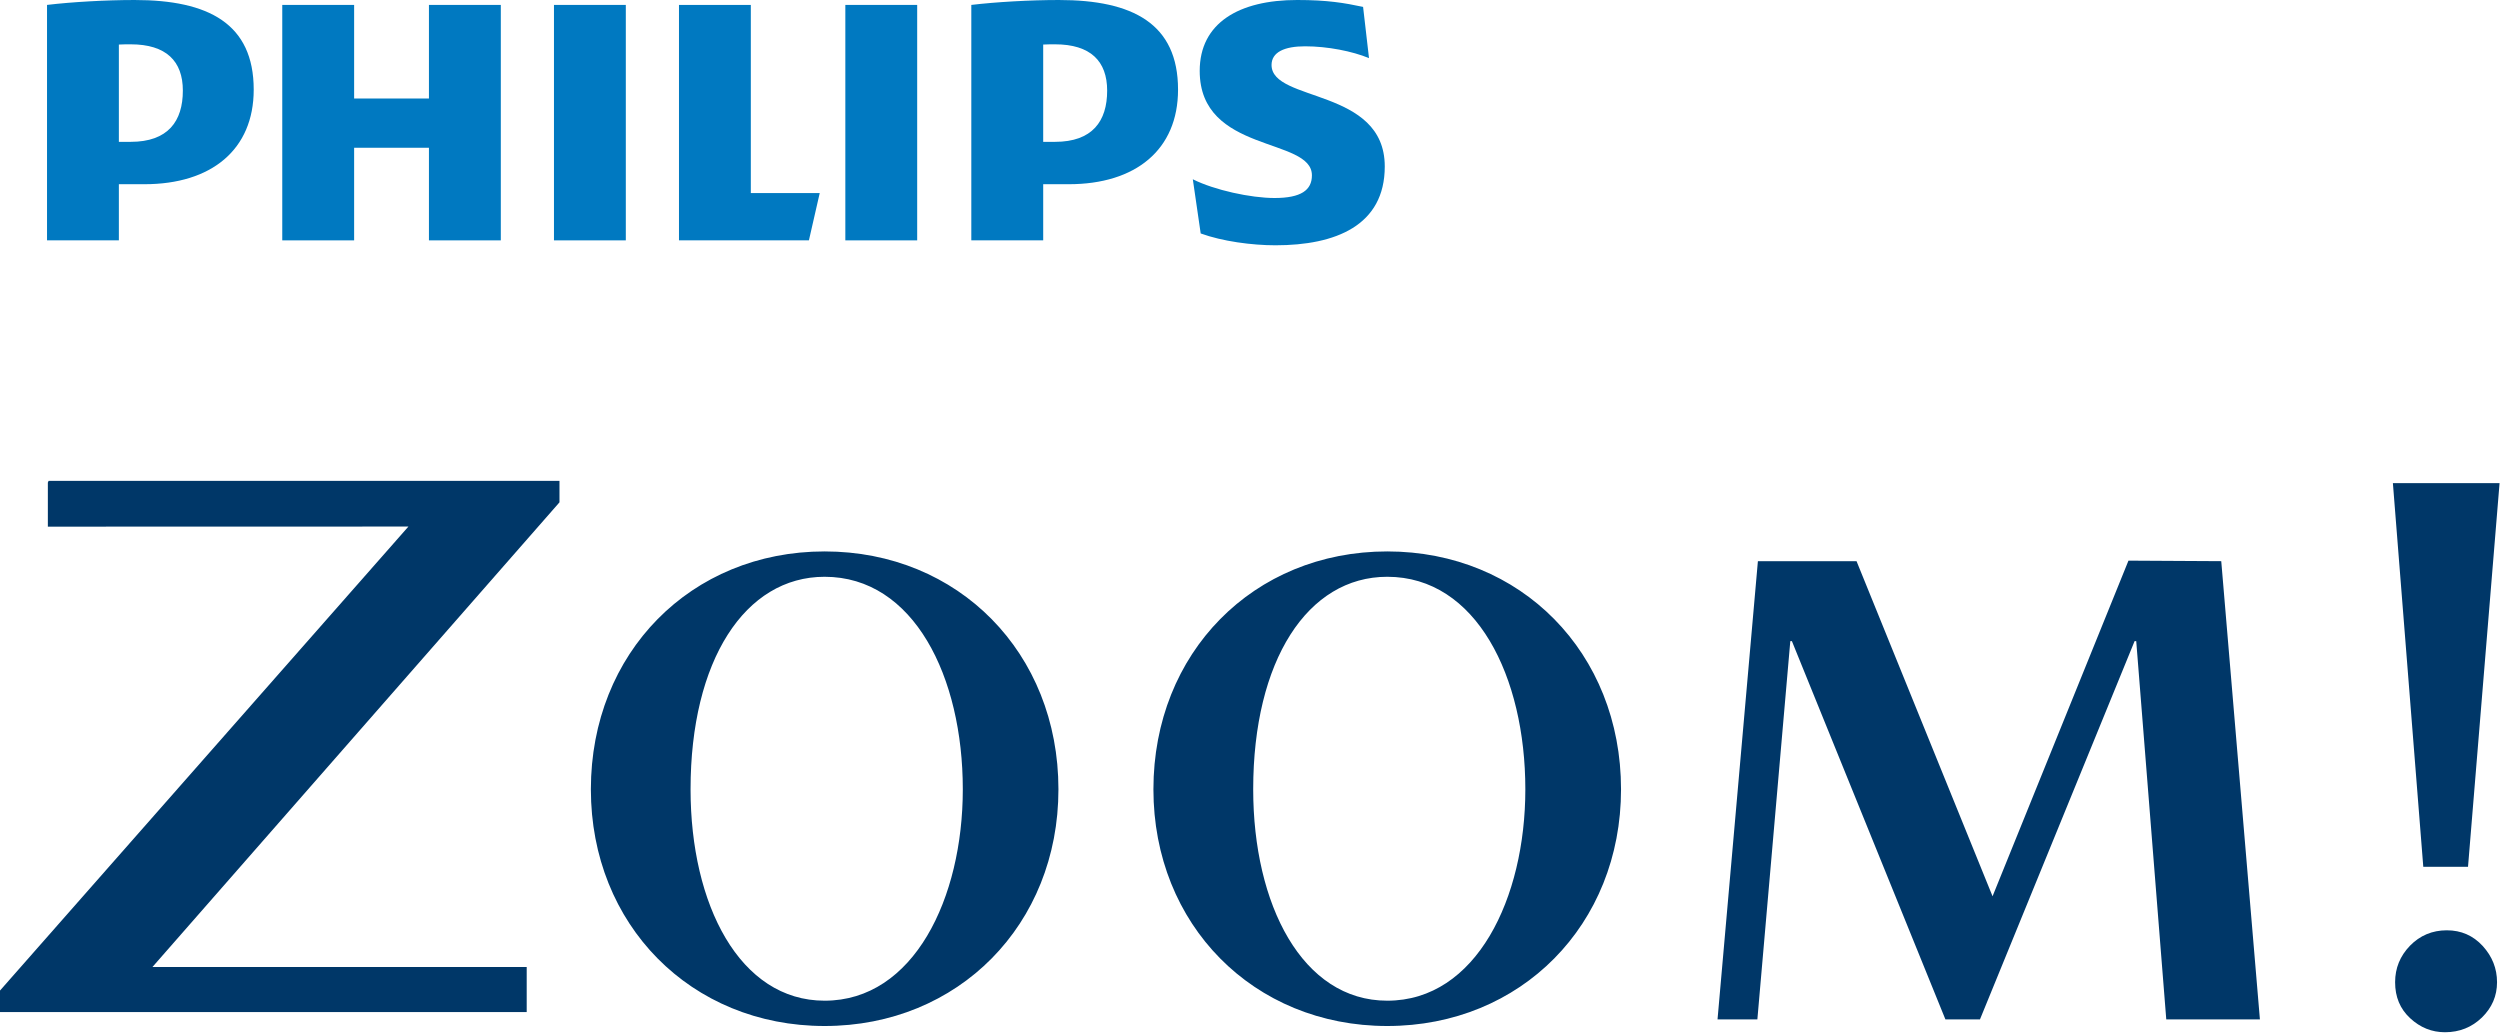
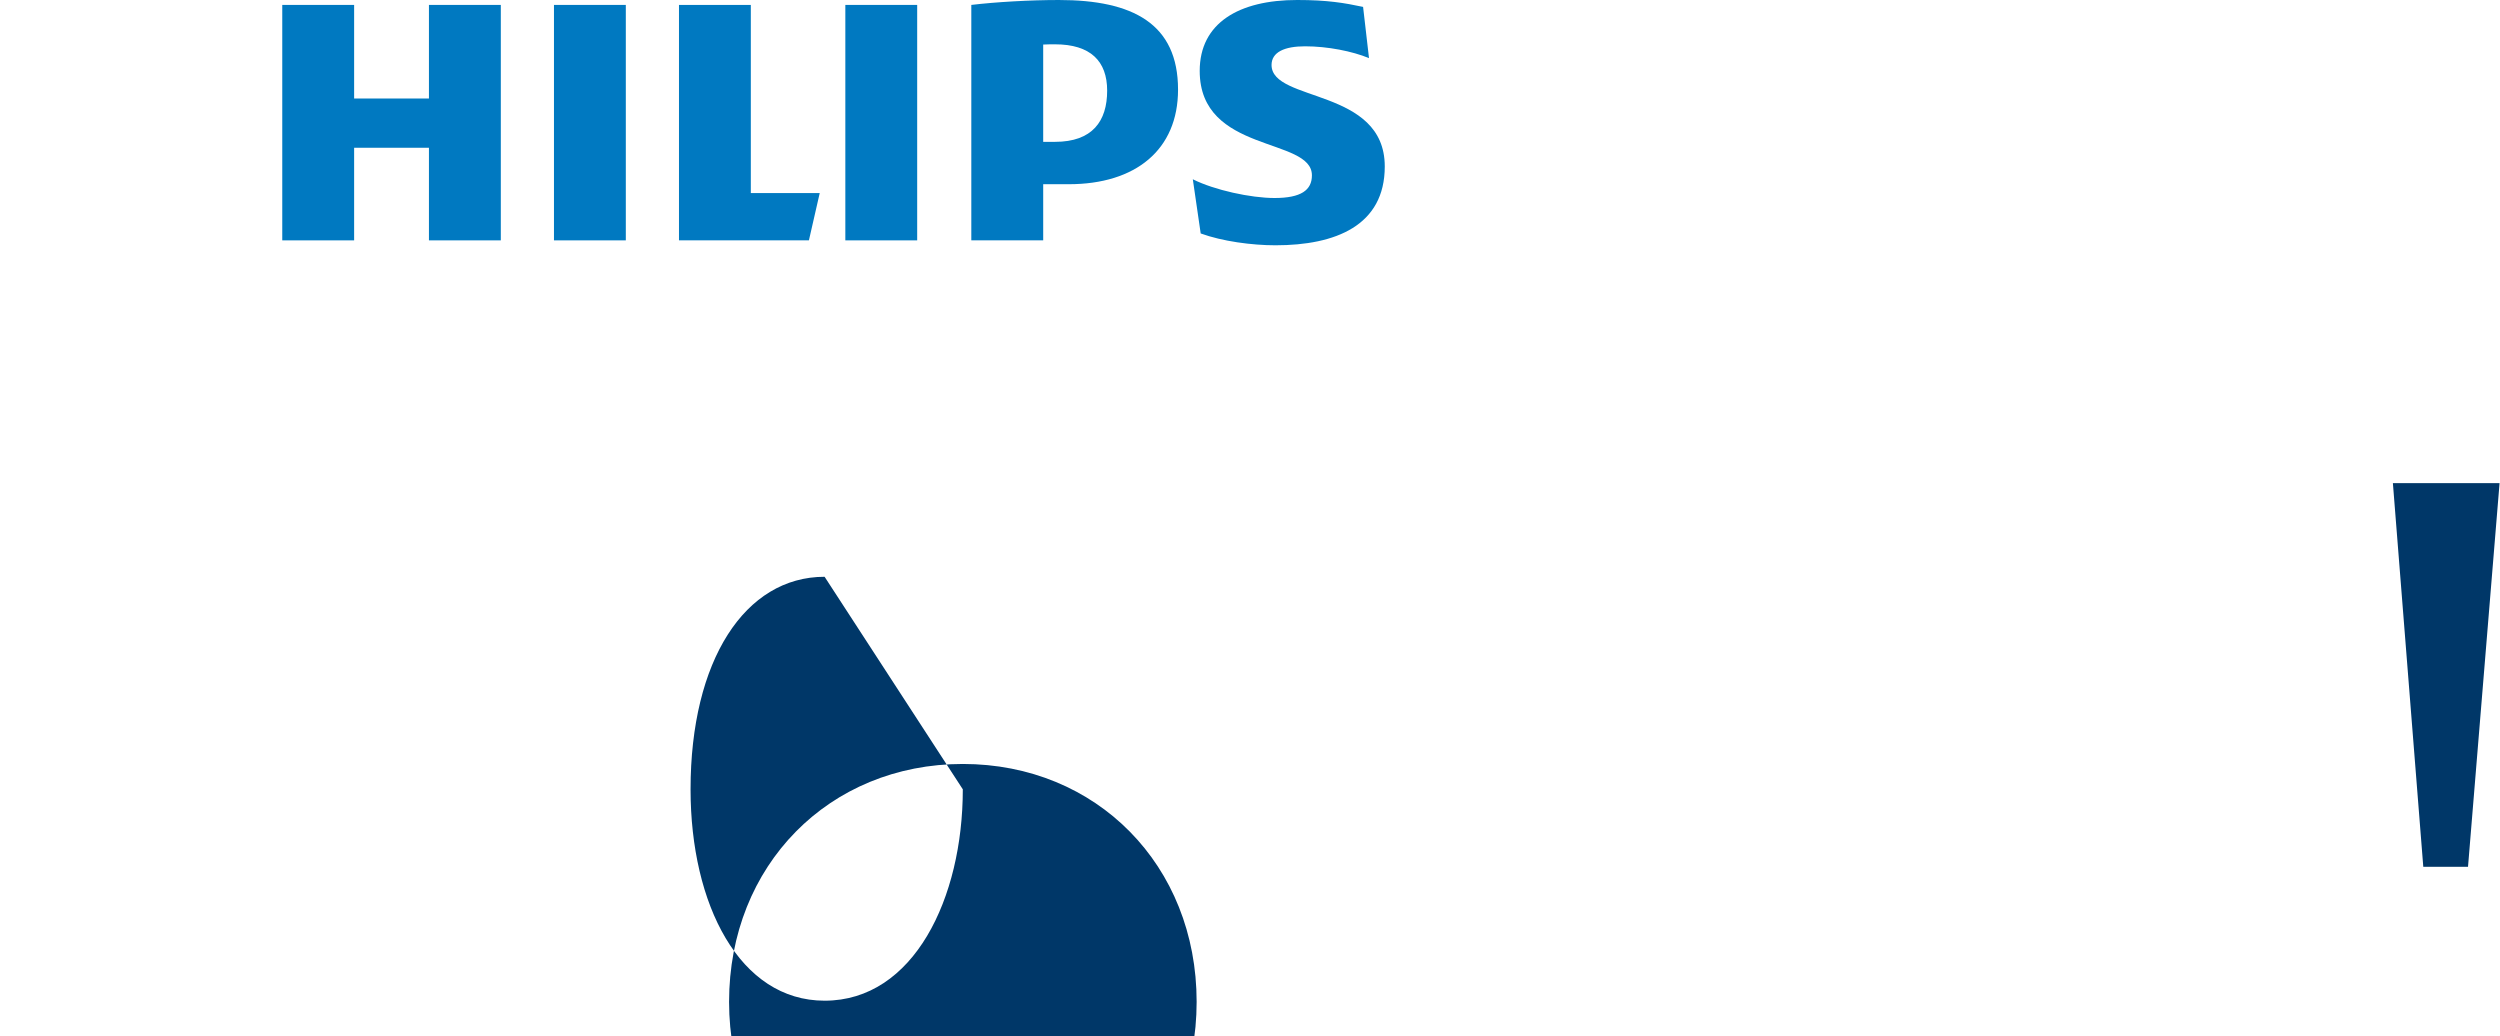
<svg xmlns="http://www.w3.org/2000/svg" width="100%" height="100%" viewBox="0 0 456 189" version="1.1" xml:space="preserve" style="fill-rule:evenodd;clip-rule:evenodd;stroke-linejoin:round;stroke-miterlimit:2;">
-   <path d="M405.157,102.358l-16.925,-0.096l-24.791,61.221l-24.809,-61.125l-17.991,0l-7.363,83.575l7.267,0l6.008,-68.996l0.288,0l28,68.996l6.308,0l28.204,-68.996l0.296,0l5.479,68.996l17.079,0l-7.05,-83.575Z" style="fill:#003768;fill-rule:nonzero;" />
-   <path d="M150.408,105.205c-14.521,0 -24.45,15.238 -24.45,38.767c-0,21.008 8.933,38.554 24.45,38.554c16.262,0 25.208,-18.696 25.208,-38.554c0,-20.546 -8.946,-38.767 -25.208,-38.767m-0,81.938c-24.392,-0 -42.633,-18.479 -42.633,-43.171c-0,-24.908 18.241,-43.392 42.633,-43.392c24.4,0 42.65,18.484 42.65,43.392c-0,24.692 -18.25,43.171 -42.65,43.171" style="fill:#003768;fill-rule:nonzero;" />
-   <path d="M253.034,105.205c-14.517,0 -24.45,15.238 -24.45,38.767c0,21.008 8.933,38.554 24.45,38.554c16.258,0 25.188,-18.696 25.188,-38.554c-0,-20.546 -8.93,-38.767 -25.188,-38.767m0,81.938c-24.4,-0 -42.65,-18.479 -42.65,-43.171c0,-24.908 18.25,-43.392 42.65,-43.392c24.392,0 42.642,18.484 42.642,43.392c-0,24.692 -18.25,43.171 -42.642,43.171" style="fill:#003768;fill-rule:nonzero;" />
-   <path d="M8.867,87.71l-0.138,0.304l0,8.046l65.767,-0.017l-74.496,84.634l0,3.92l96.071,0l-0,-8.22l-68.263,-0l74.242,-84.755l0,-3.912l-93.183,-0Z" style="fill:#003768;fill-rule:nonzero;" />
+   <path d="M150.408,105.205c-14.521,0 -24.45,15.238 -24.45,38.767c-0,21.008 8.933,38.554 24.45,38.554c16.262,0 25.208,-18.696 25.208,-38.554m-0,81.938c-24.392,-0 -42.633,-18.479 -42.633,-43.171c-0,-24.908 18.241,-43.392 42.633,-43.392c24.4,0 42.65,18.484 42.65,43.392c-0,24.692 -18.25,43.171 -42.65,43.171" style="fill:#003768;fill-rule:nonzero;" />
  <path d="M442.007,158.108l8.159,-0l5.754,-69.988l-19.458,0l5.545,69.988Z" style="fill:#003768;fill-rule:nonzero;" />
-   <path d="M446.306,169.687c-2.662,0 -4.9,0.946 -6.725,2.813c-1.812,1.879 -2.712,4.095 -2.712,6.658c-0,2.679 0.9,4.858 2.741,6.562c1.838,1.705 3.95,2.559 6.35,2.559c2.655,-0 4.905,-0.904 6.742,-2.684c1.838,-1.8 2.758,-3.937 2.758,-6.437c0,-2.504 -0.875,-4.704 -2.616,-6.617c-1.75,-1.896 -3.921,-2.854 -6.538,-2.854" style="fill:#003768;fill-rule:nonzero;" />
  <path d="M91.348,0.897l-13.109,0l0,17.071l-13.646,-0l0,-17.071l-13.108,0l0,42.946l13.108,-0l0,-16.892l13.646,0l0,16.892l13.109,-0l-0,-42.946Z" style="fill:#0079c1;fill-rule:nonzero;" />
  <path d="M136.95,35.217l0,-34.32l-13.104,-0l0,42.945l23.7,0l1.971,-8.625l-12.567,0Z" style="fill:#0079c1;fill-rule:nonzero;" />
  <rect x="101.044" y="0.897" width="13.104" height="42.946" style="fill:#0079c1;" />
  <rect x="154.19" y="0.897" width="13.104" height="42.946" style="fill:#0079c1;" />
  <path d="M231.931,11.858c0,-2.337 2.334,-3.412 6.109,-3.412c4.125,-0 8.616,0.896 11.666,2.154l-1.079,-9.342c-3.412,-0.721 -6.462,-1.258 -12.029,-1.258c-10.592,-0 -17.771,4.175 -17.771,12.937c0,15.096 20.467,12.038 20.467,19.046c-0,2.696 -1.975,4.134 -6.821,4.134c-4.313,-0 -10.958,-1.438 -14.904,-3.417l1.437,9.883c3.946,1.438 9.338,2.159 13.642,2.159c10.954,-0 19.933,-3.592 19.933,-14.375c0,-14.375 -20.65,-11.684 -20.65,-18.509" style="fill:#0079c1;fill-rule:nonzero;" />
  <path d="M201.946,16.53c-0,5.571 -2.692,9.342 -9.513,9.342l-2.154,-0l0,-17.746c0.763,-0.042 1.479,-0.042 2.154,-0.042c6.463,0 9.513,3.054 9.513,8.446m-7,17.071c12.208,-0 19.929,-6.292 19.929,-17.25c0,-12.038 -8.258,-16.35 -21.725,-16.35c-5.208,-0 -11.492,0.358 -15.983,0.896l-0,42.945l13.112,0l0,-10.241l4.667,-0Z" style="fill:#0079c1;fill-rule:nonzero;" />
-   <path d="M33.352,16.53c-0,5.571 -2.696,9.342 -9.517,9.342l-2.154,-0l-0,-17.746c0.762,-0.042 1.483,-0.042 2.154,-0.042c6.463,0 9.517,3.054 9.517,8.446m-7.004,17.071c12.208,-0 19.929,-6.292 19.929,-17.25c-0,-12.038 -8.259,-16.35 -21.721,-16.35c-5.213,-0 -11.492,0.358 -15.979,0.896l-0,42.945l13.104,0l-0,-10.241l4.667,-0Z" style="fill:#0079c1;fill-rule:nonzero;" />
</svg>